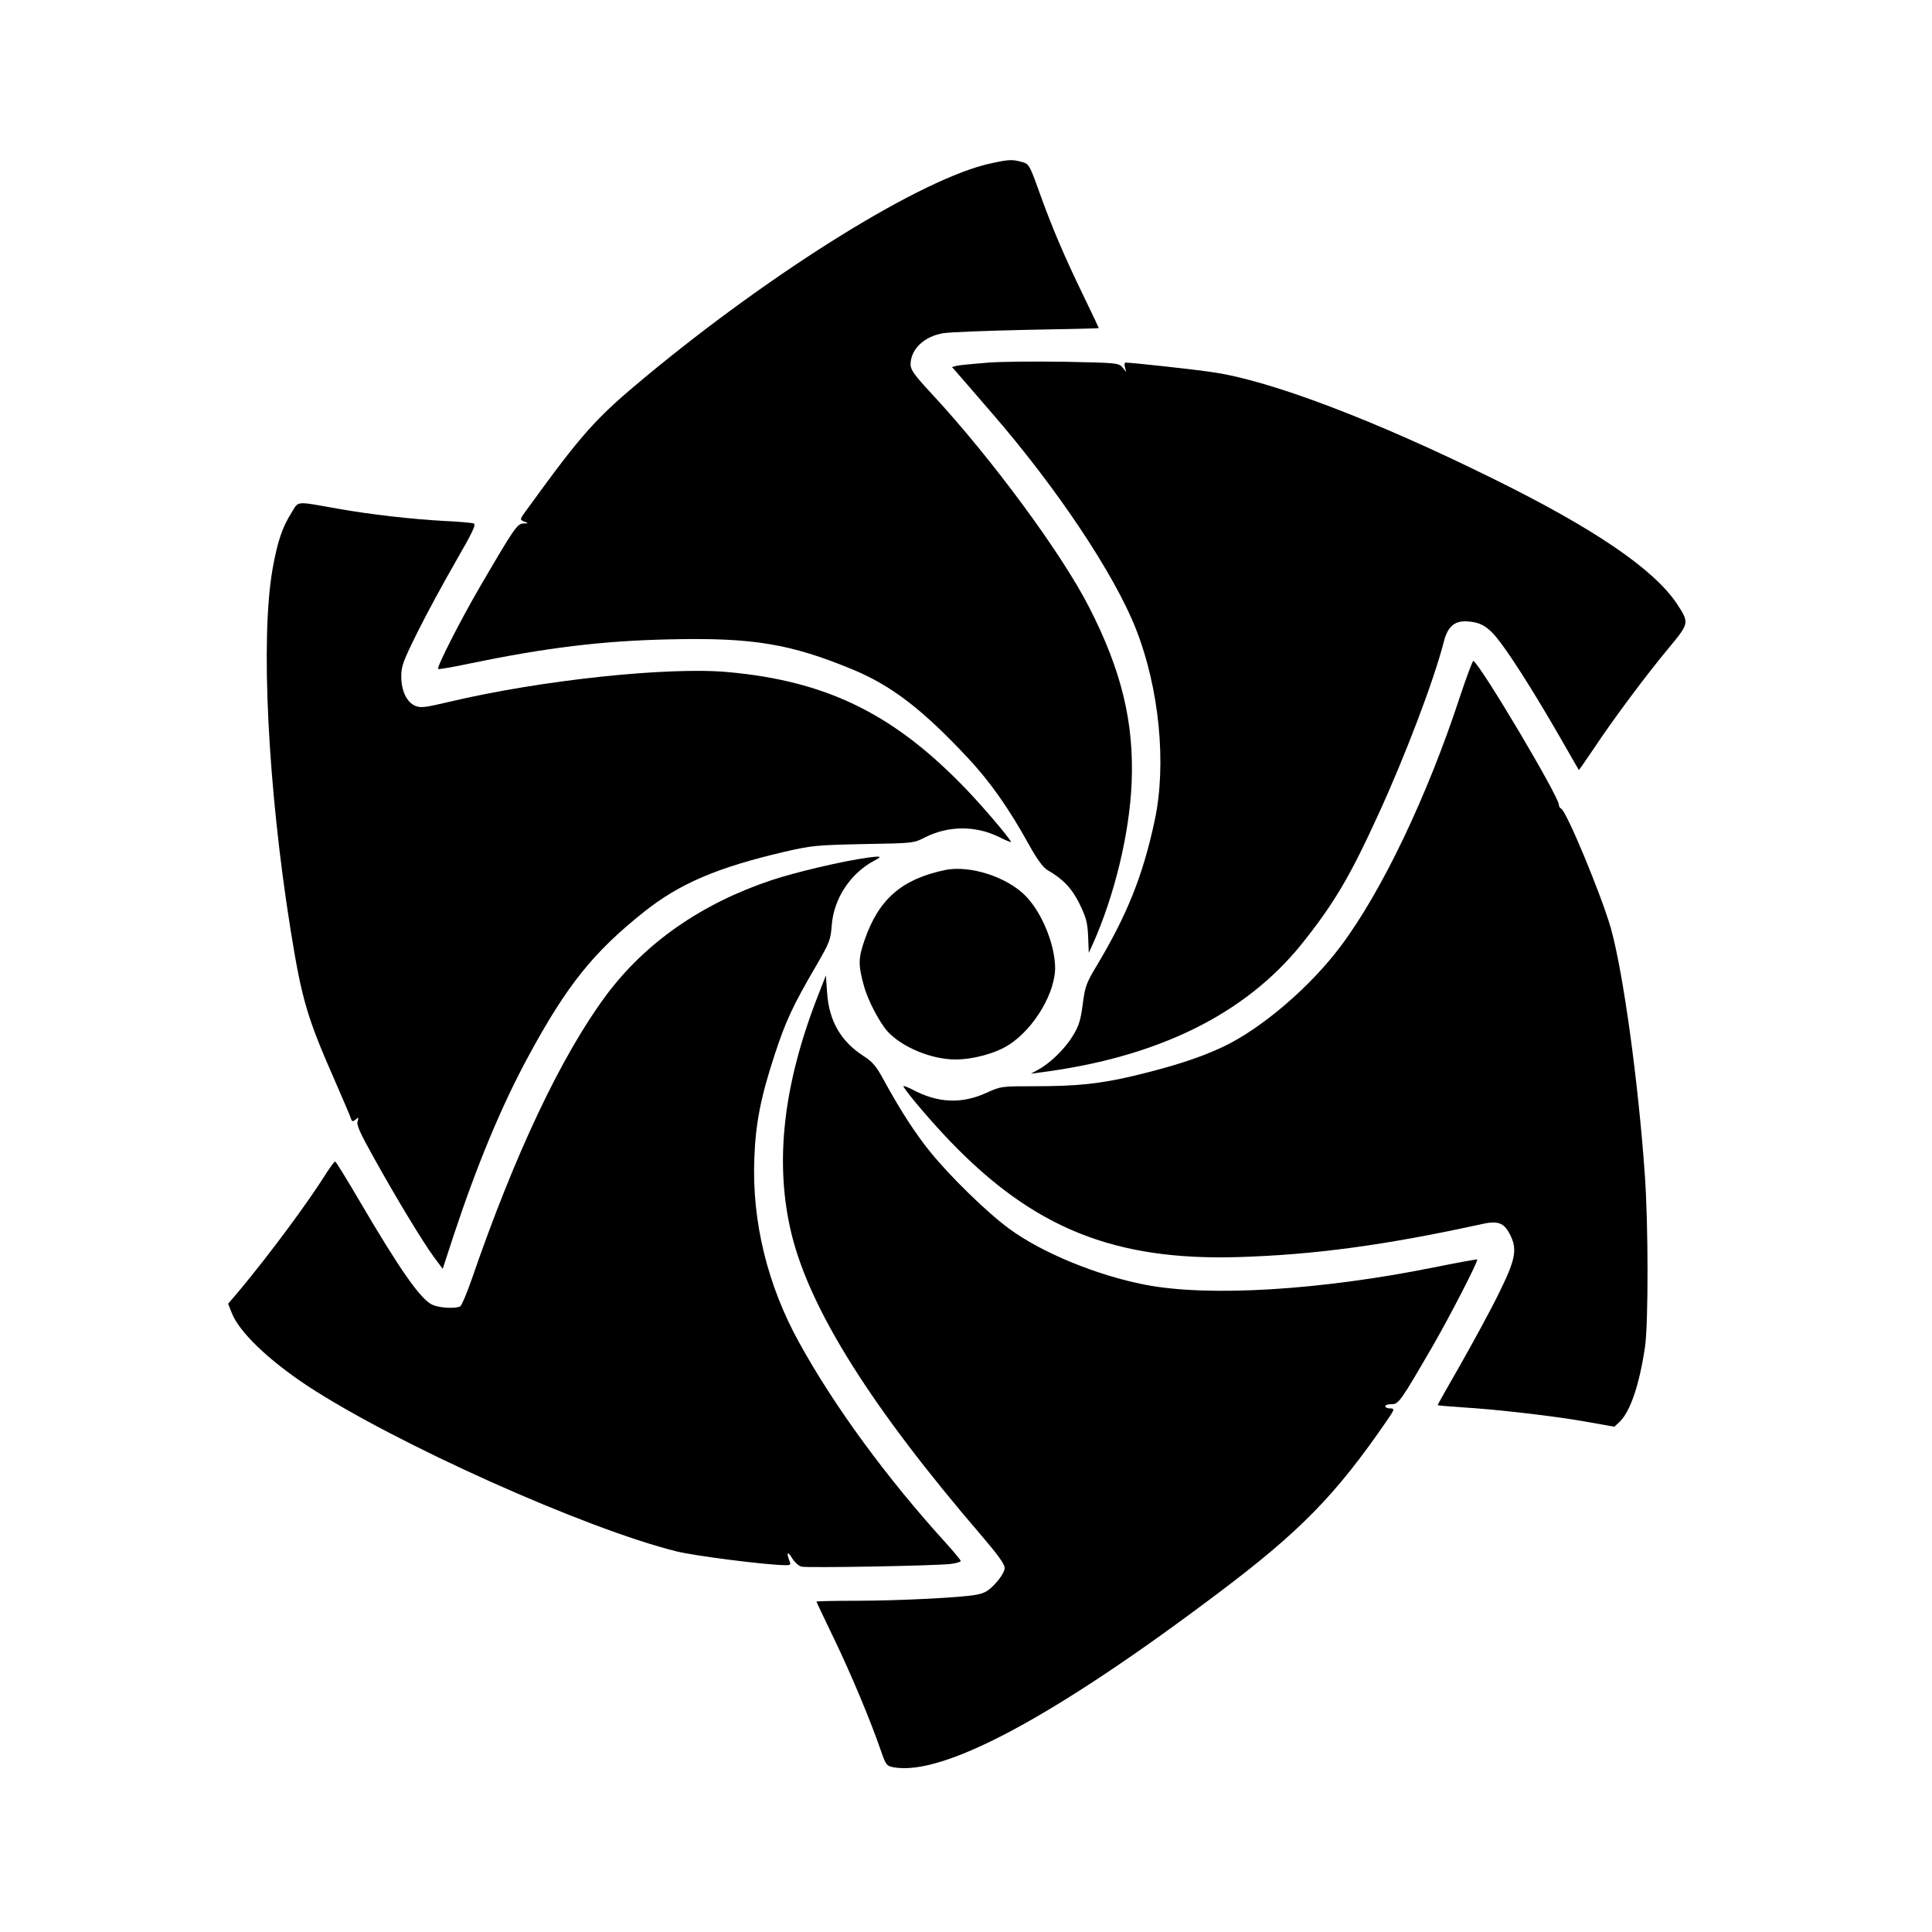
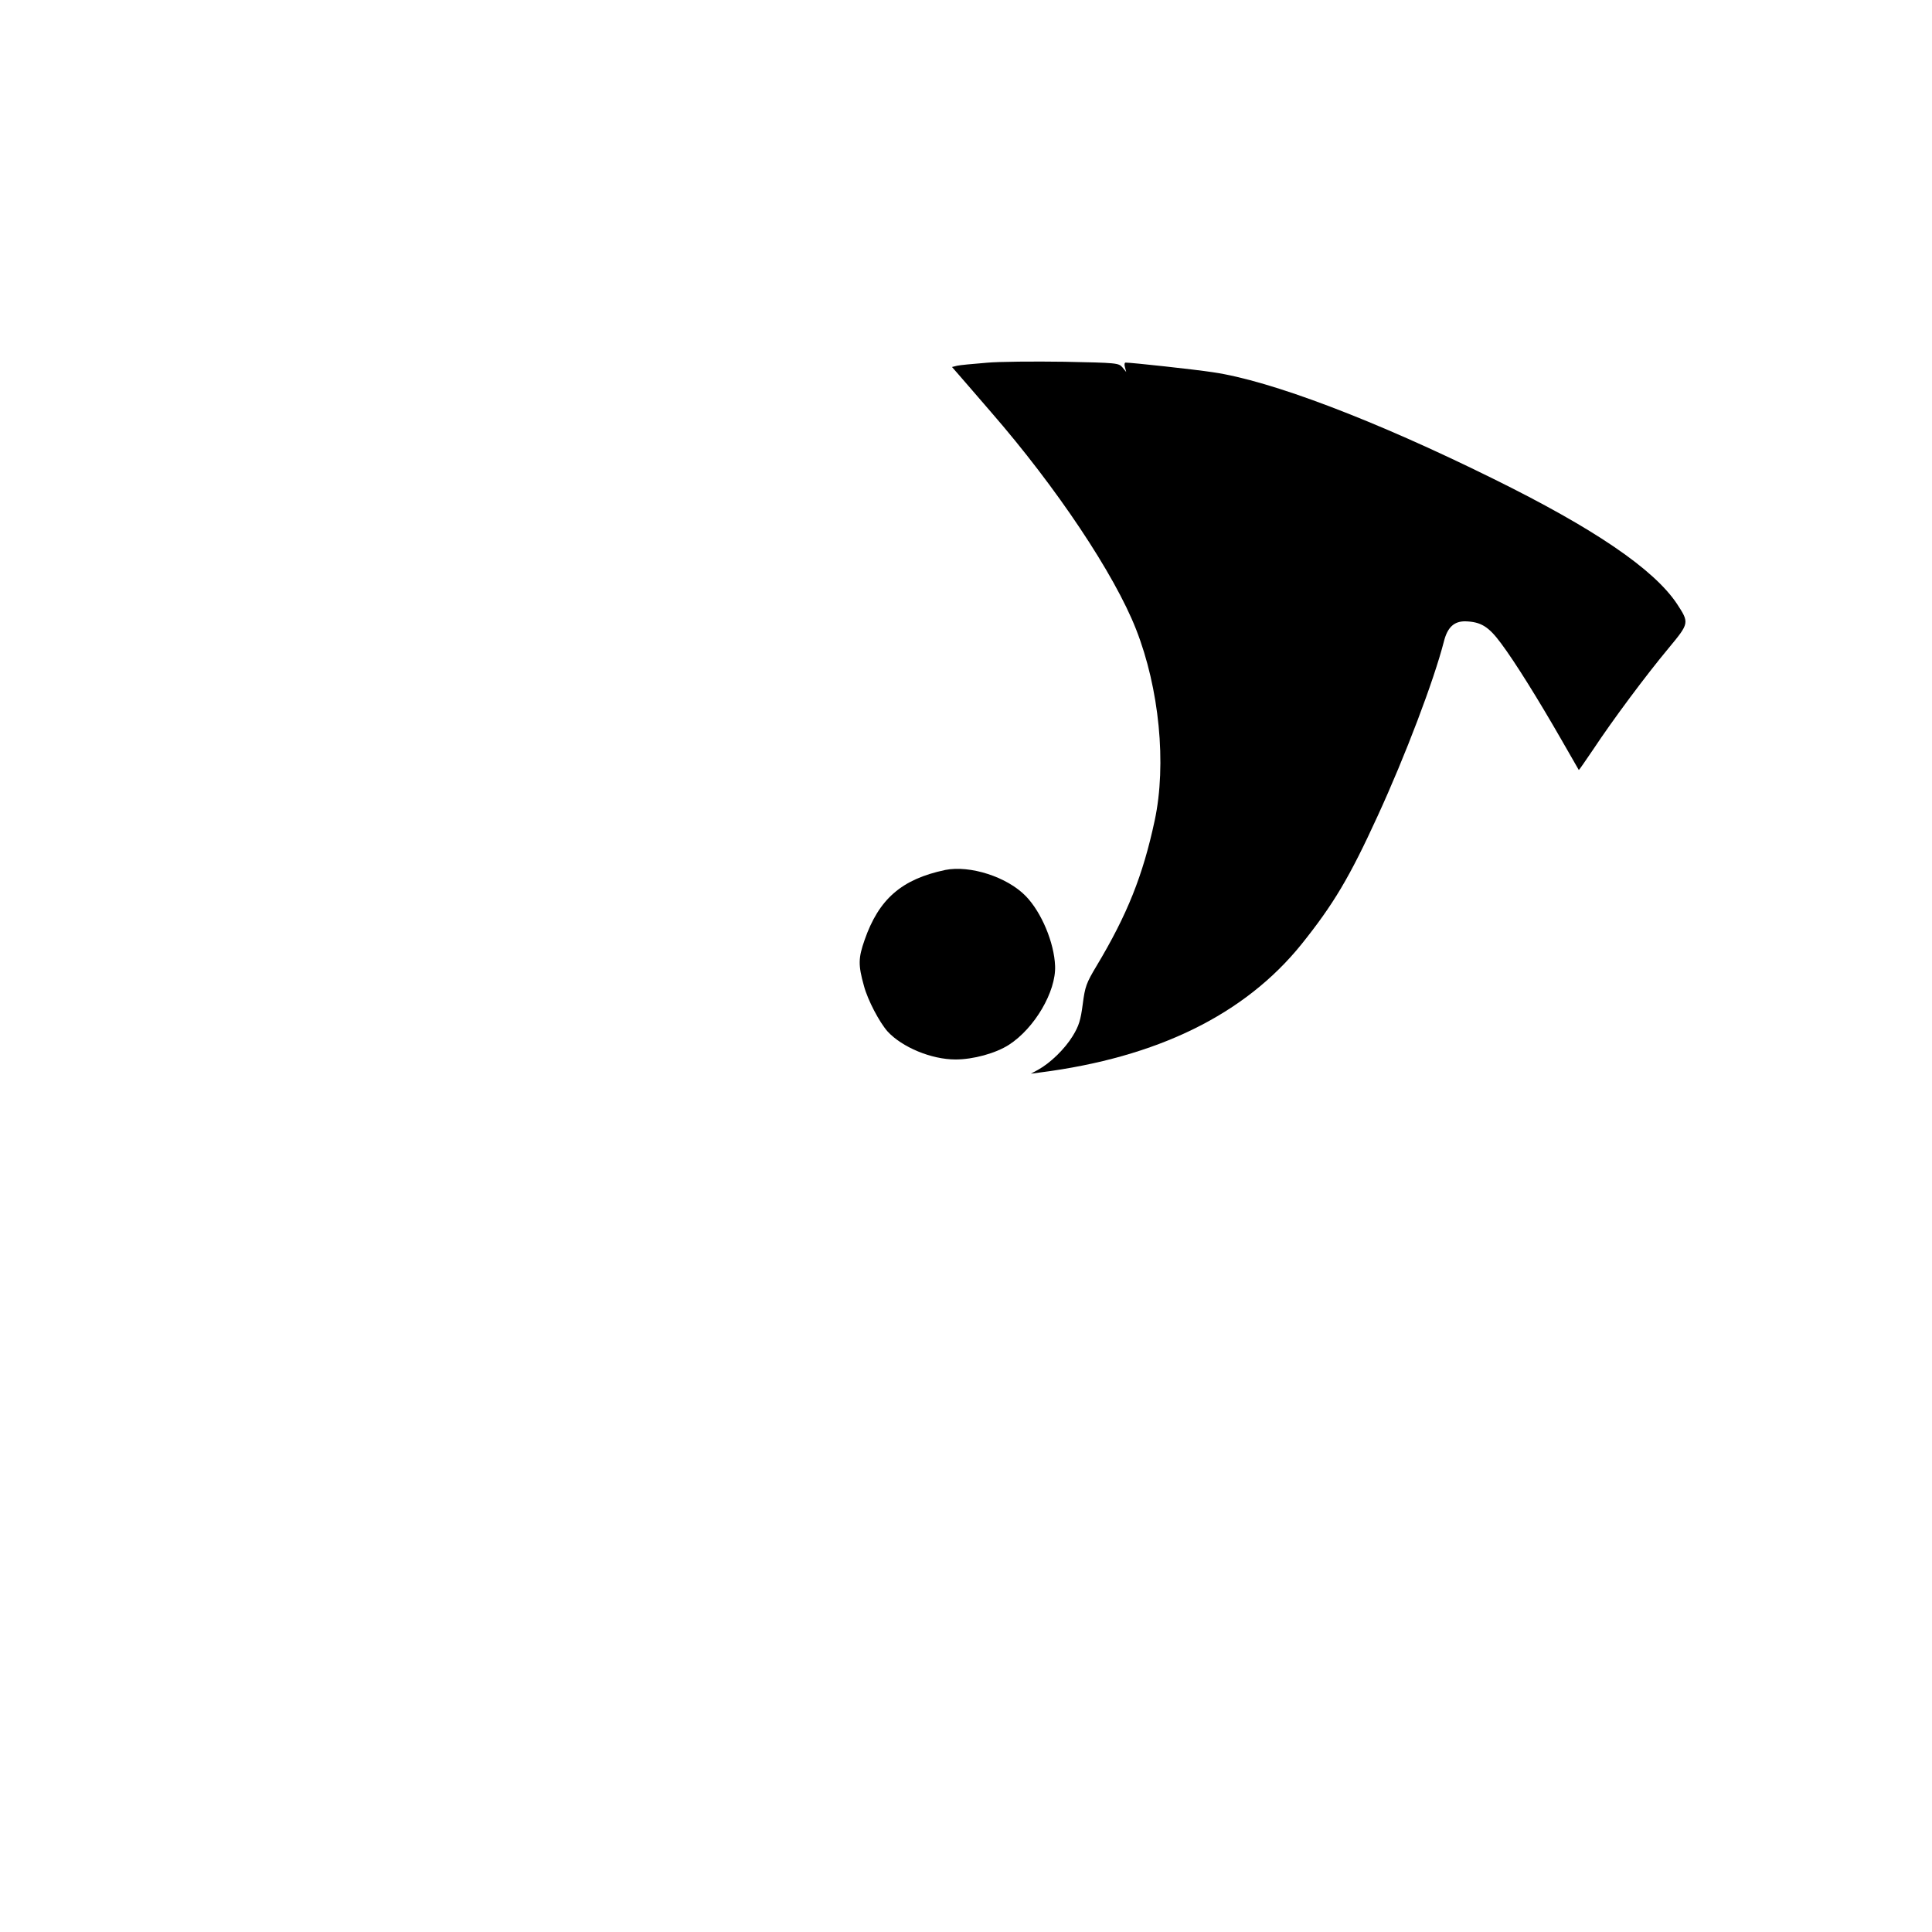
<svg xmlns="http://www.w3.org/2000/svg" fill="#000000" width="800px" height="800px" version="1.1" viewBox="144 144 512 512">
  <g>
-     <path d="m406.65 187.28c-18.012 3.824-57.309 28.156-91.781 56.754-13.023 10.809-16.629 14.855-31.094 34.809-2.106 2.828-2.106 2.883-0.832 3.383 1.164 0.445 1.164 0.5-0.223 0.5-1.664 0.055-2.438 1.219-11.473 16.684-5.211 8.922-11.582 21.449-11.141 21.895 0.168 0.109 3.879-0.5 8.258-1.441 20.34-4.211 35.141-6.043 53.207-6.43 21.895-0.5 31.926 1.164 48.496 8.035 10.254 4.269 18.402 10.531 30.43 23.391 5.82 6.207 10.863 13.355 16.129 22.891 2.219 3.992 3.769 6.098 4.934 6.816 4.156 2.383 6.484 4.82 8.535 8.98 1.719 3.547 2.106 4.879 2.273 8.59l0.168 4.379 0.996-2.16c5.82-12.969 9.809-29.484 10.363-42.898 0.664-15.961-2.66-29.762-11.305-46.613-7.262-14.188-25.605-39.129-41.512-56.312-4.711-5.043-5.766-6.539-5.766-7.926 0-4.047 3.602-7.481 8.703-8.312 1.773-0.277 11.75-0.664 22.227-0.887 10.418-0.168 18.957-0.387 18.957-0.445 0-0.055-1.828-3.992-4.102-8.645-5.156-10.641-8.312-18.07-11.695-27.492-2.606-7.262-2.715-7.371-4.656-7.926-2.492-0.664-3.324-0.664-8.094 0.387z" />
    <path d="m405.27 240.15c-3.492 0.277-6.984 0.609-7.648 0.777l-1.332 0.332 1.883 2.16c0.996 1.164 4.82 5.543 8.48 9.809 17.348 19.953 32.699 42.953 38.41 57.531 6.152 15.629 8.148 35.75 4.934 50.715-3.106 14.52-7.262 24.941-15.406 38.52-2.715 4.543-3.047 5.43-3.656 10.145-0.555 4.211-0.996 5.707-2.66 8.426-2.106 3.438-5.93 7.148-9.145 8.922l-1.941 1.055 2.492-0.332c31.039-3.992 54.207-15.352 69.227-33.977 8.48-10.586 12.746-17.734 20.176-33.977 7.316-15.906 14.91-35.914 17.57-46.281 0.941-3.715 2.66-5.32 5.598-5.32 4.156 0.109 6.207 1.332 9.531 5.82 3.769 5.043 9.922 14.965 15.906 25.383 2.551 4.434 4.656 8.094 4.711 8.203 0.055 0.055 1.773-2.438 3.879-5.543 5.098-7.703 13.801-19.398 19.844-26.66 5.598-6.762 5.598-6.762 2.273-11.859-6.152-9.199-21.949-19.953-48.719-33.145-31.371-15.52-58.973-25.992-74.27-28.211-4.656-0.719-21.504-2.551-23.113-2.551-0.277 0-0.387 0.555-0.168 1.219l0.332 1.273-0.996-1.219c-0.996-1.164-1.387-1.219-15.406-1.496-7.926-0.109-17.293-0.055-20.785 0.277z" />
-     <path d="m221.31 279.78c-2.492 3.879-3.824 7.871-5.098 15.133-3.215 18.402-1.219 57.973 4.82 95.664 2.938 18.234 4.324 23.055 11.75 39.906 2.106 4.879 4.047 9.312 4.211 9.922 0.277 0.887 0.5 0.887 1.273 0.277 0.777-0.664 0.832-0.609 0.5 0.5-0.332 0.941 0.664 3.106 4.156 9.367 6.043 10.918 13.023 22.391 15.961 26.438l2.438 3.269 2.883-8.812c6.262-18.898 12.746-34.473 19.785-47.445 10.199-18.844 17.18-27.602 30.762-38.41 9.367-7.426 19.289-11.695 37.133-15.852 7.207-1.664 8.426-1.773 20.949-2.051 13.301-0.223 13.301-0.223 16.406-1.828 6.152-3.047 13.246-3.106 19.508-0.055 1.719 0.887 3.16 1.441 3.16 1.332 0-0.719-8.812-11.031-13.578-15.742-18.402-18.621-35.859-26.938-61.246-29.266-15.852-1.496-49.77 2.106-74.047 7.871-6.375 1.496-7.539 1.664-8.98 1.055-2.273-0.941-3.715-3.992-3.715-7.816 0-2.715 0.5-4.047 4.269-11.641 2.328-4.711 6.871-13.082 10.031-18.566 4.656-8.094 5.598-10.031 4.879-10.309-0.5-0.168-3.992-0.5-7.816-0.664-8.312-0.445-19.676-1.719-27.988-3.215-11.641-2.051-10.477-2.16-12.414 0.941z" />
-     <path d="m530.91 328.61c-8.703 26.492-20.672 51.543-31.594 66.121-8.035 10.754-20.949 21.836-31.148 26.66-6.207 2.938-13.301 5.211-23.668 7.703-8.867 2.106-15.02 2.769-26.27 2.769-8.812 0-8.98 0-12.746 1.719-6.652 3.047-12.969 2.769-19.785-0.887-1.496-0.777-2.492-1.055-2.273-0.719 1.164 1.996 7.758 9.699 12.414 14.52 22.113 23 43.508 31.594 76.207 30.648 20.285-0.609 39.129-3.16 64.68-8.758 4.156-0.941 5.82-0.332 7.316 2.551 2.16 4.102 1.664 6.707-2.828 15.797-2.16 4.434-6.762 12.859-10.086 18.734-3.383 5.875-6.152 10.809-6.152 10.918 0 0.055 2.828 0.332 6.262 0.555 9.312 0.555 24.719 2.328 33.09 3.824l7.481 1.332 1.273-1.164c2.938-2.715 5.375-9.922 6.871-20.062 0.887-6.262 0.887-32.258-0.055-45.449-1.719-24.664-5.707-53.594-8.98-65.344-2.492-8.758-11.859-31.371-13.246-31.812-0.277-0.109-0.555-0.555-0.555-0.996 0-2.16-20.617-36.914-22.668-38.133-0.168-0.109-1.773 4.156-3.547 9.477z" />
-     <path d="m373.95 371.29c-6.32 0.832-19.289 3.879-25.551 5.984-18.512 6.207-33.309 16.516-43.676 30.371-11.918 16.02-24.277 42.121-35.75 75.488-1.273 3.602-2.606 6.816-2.992 7.039-1.055 0.664-5.266 0.5-7.262-0.332-3.106-1.273-8.535-8.98-19.621-27.879-3.269-5.598-6.098-10.145-6.262-10.145-0.223 0-1.219 1.332-2.219 2.883-5.043 8.035-14.855 21.281-23 31.094l-3.16 3.715 0.941 2.383c1.941 5.043 9.645 12.469 20.117 19.398 23.223 15.242 73.438 37.801 97.77 43.84 4.934 1.219 24.109 3.656 28.875 3.656 1.441 0 1.496-0.109 0.941-1.441-0.777-2.106-0.223-2.273 0.941-0.223 0.609 0.941 1.605 1.828 2.328 2.051 1.496 0.387 35.859-0.223 39.629-0.719 1.441-0.168 2.606-0.555 2.606-0.777 0-0.223-1.773-2.383-3.934-4.766-15.574-17.125-29.543-36.137-38.906-53.152-8.367-15.133-12.527-32.09-11.859-48.773 0.332-9.312 1.719-16.293 5.375-27.434 2.883-8.812 4.766-12.914 10.809-23.277 3.769-6.484 4.047-7.207 4.324-11.031 0.555-7.207 4.988-13.855 11.418-17.238 2.051-1.055 1.719-1.219-1.883-0.719z" />
    <path d="m394.46 374.56c-11.527 2.438-17.57 7.703-21.34 18.566-1.664 4.766-1.719 6.594-0.168 12.137 0.996 3.769 4.102 9.645 6.262 12.082 3.879 4.211 11.641 7.426 18.012 7.426 4.656 0 10.586-1.605 14.133-3.879 6.816-4.379 12.527-14.133 12.25-20.895-0.223-6.152-3.602-14.242-7.758-18.512-4.934-5.098-14.797-8.258-21.395-6.93z" />
-     <path d="m360.98 407.32c-9.477 24.055-11.805 44.84-7.207 63.738 4.934 20.117 21.172 45.945 50.215 79.758 4.379 5.098 6.262 7.703 6.262 8.703 0 0.832-0.887 2.383-2.328 3.992-1.941 2.106-2.883 2.66-5.156 3.106-4.047 0.777-20.785 1.605-32.258 1.605-5.598 0-10.145 0.109-10.145 0.223 0 0.109 2.106 4.488 4.656 9.809 4.379 9.09 9.645 21.559 12.527 29.984 1.219 3.492 1.441 3.769 3.215 4.102 13.082 2.438 42.512-13.301 86.02-46.113 21.895-16.461 31.258-26.105 44.781-45.781 2.106-3.047 2.106-3.215 0.664-3.215-0.609 0-1.109-0.277-1.109-0.555 0-0.332 0.719-0.555 1.664-0.555 1.883 0 2.273-0.555 10.809-15.242 4.434-7.648 11.918-22.168 11.918-23.113 0-0.109-5.211 0.832-11.527 2.106-29.93 6.043-59.637 7.871-76.484 4.602-12.859-2.492-27.547-8.535-36.137-14.91-5.875-4.324-15.465-13.691-20.785-20.23-3.992-4.934-7.926-10.973-12.469-19.289-1.883-3.492-2.883-4.656-5.211-6.152-6.043-3.879-9.199-9.312-9.699-16.793l-0.332-4.602-1.883 4.82z" />
  </g>
</svg>